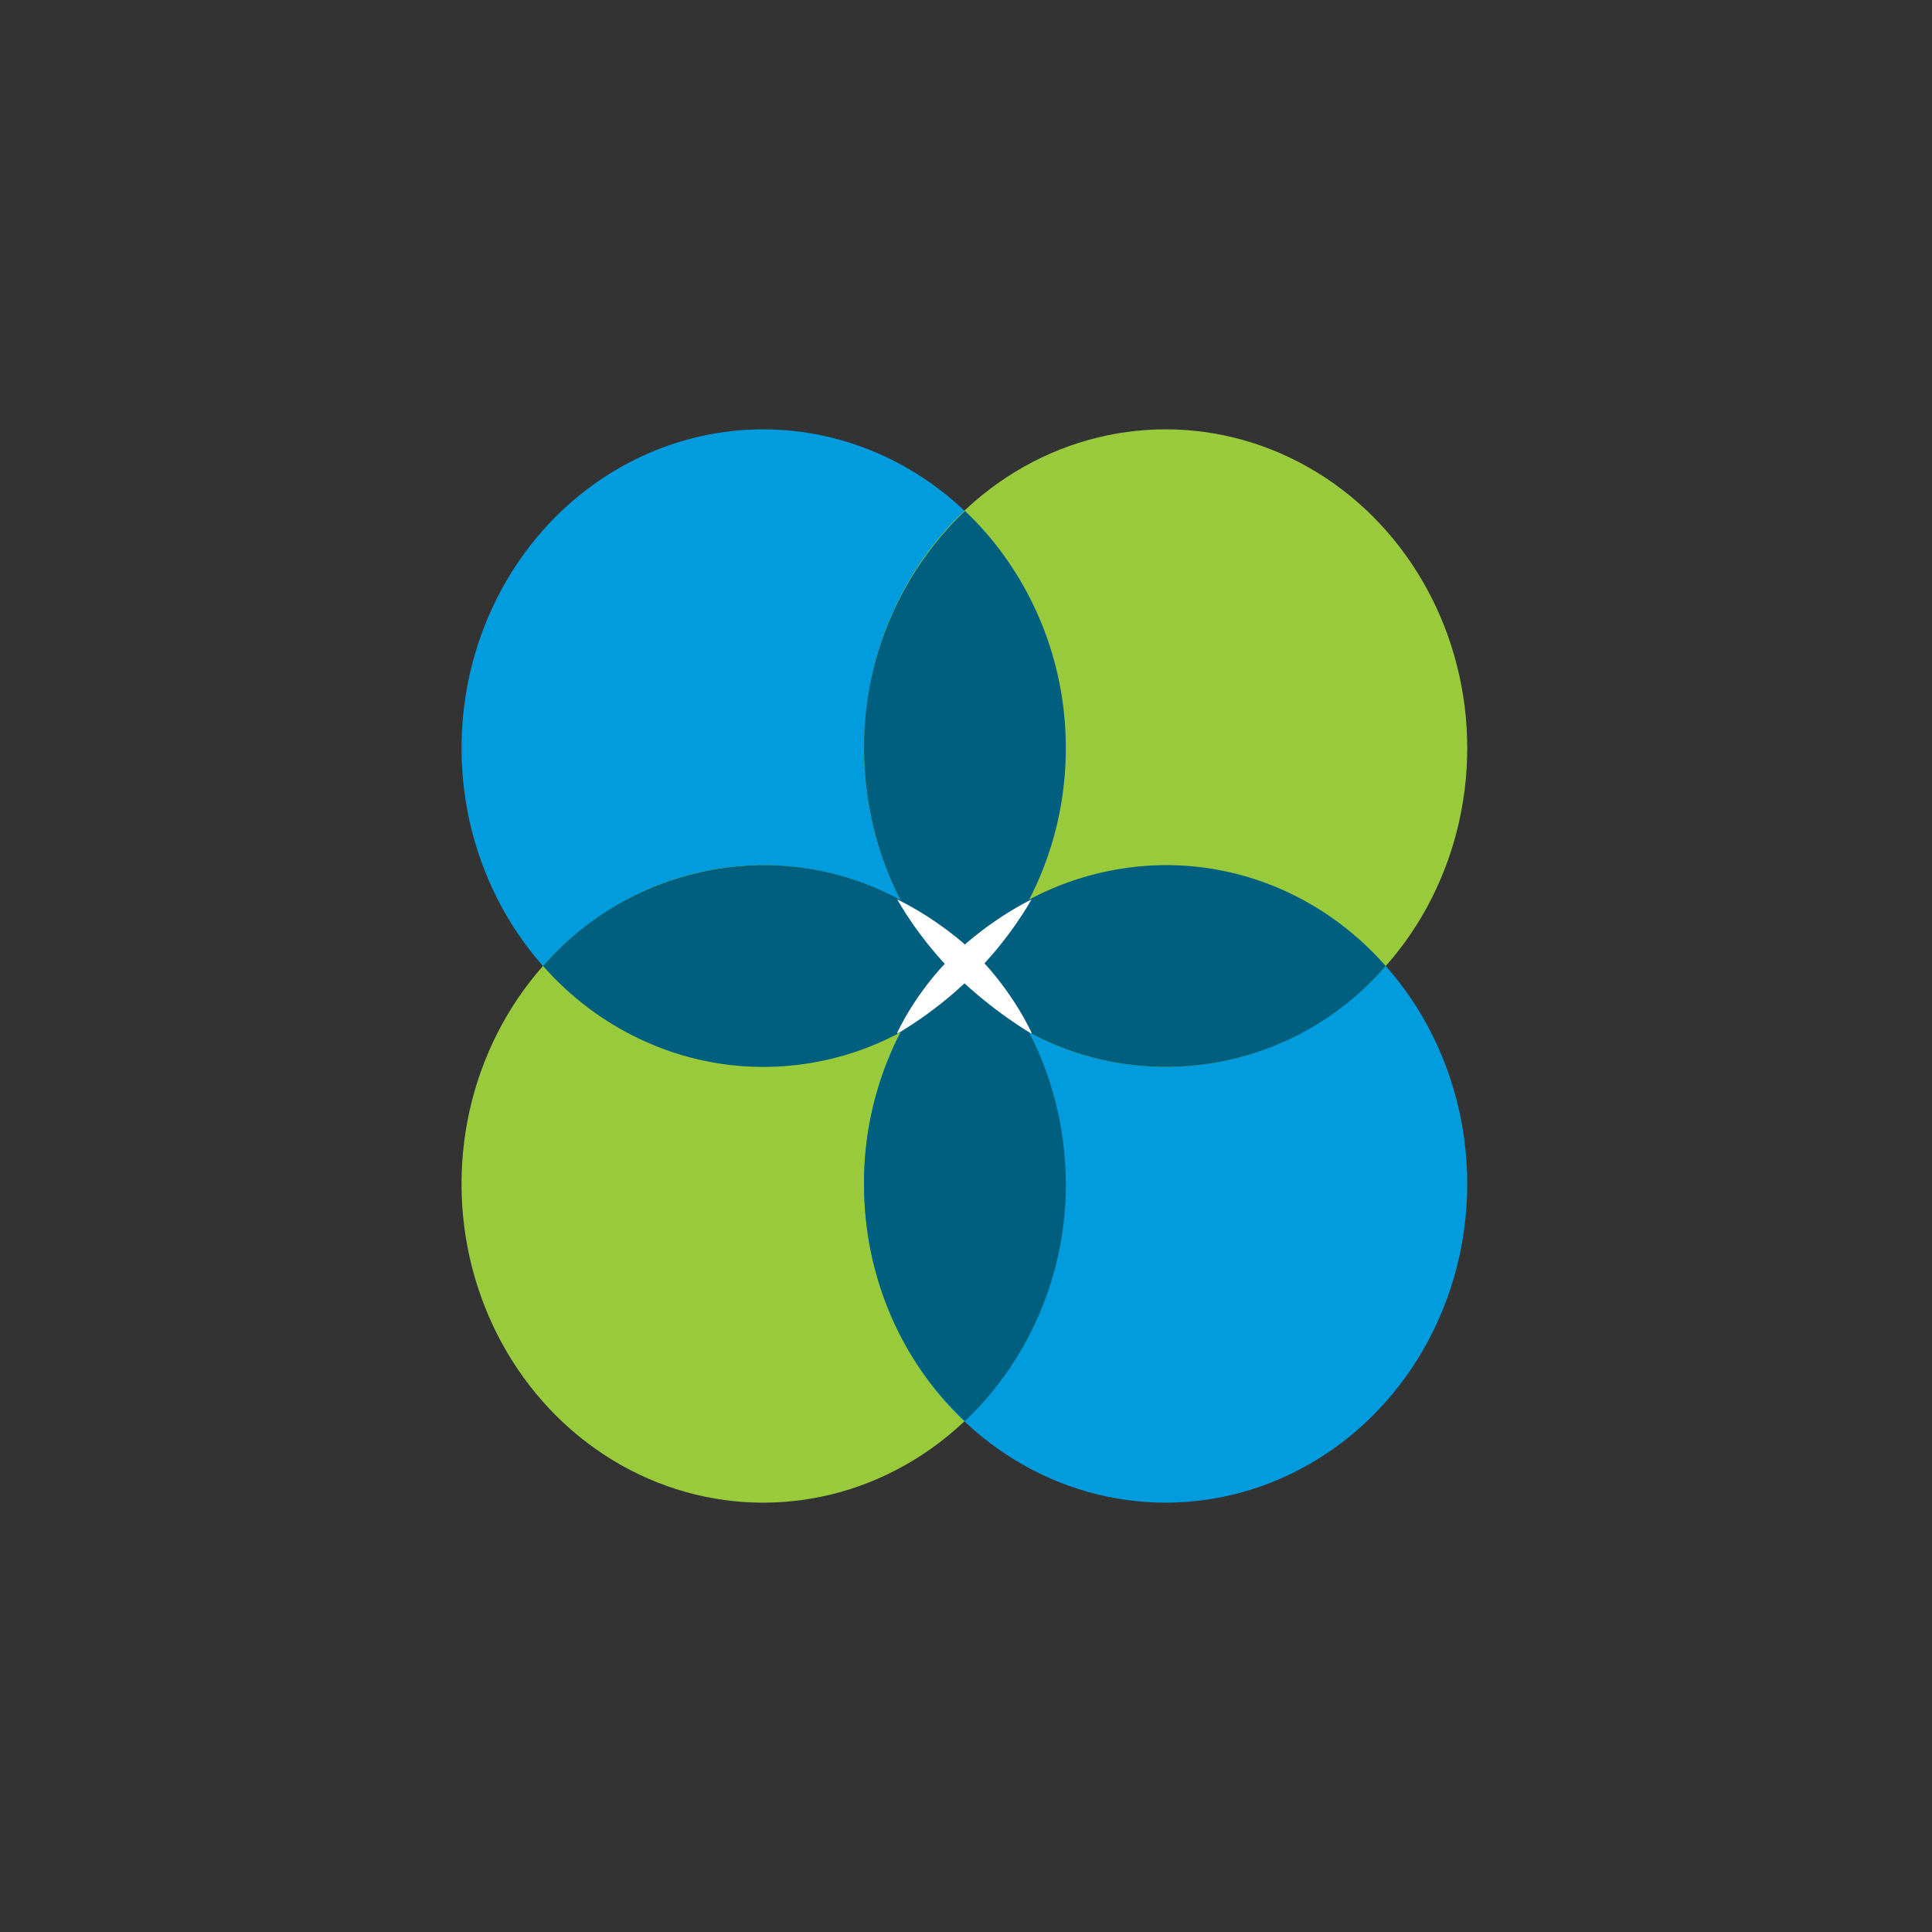
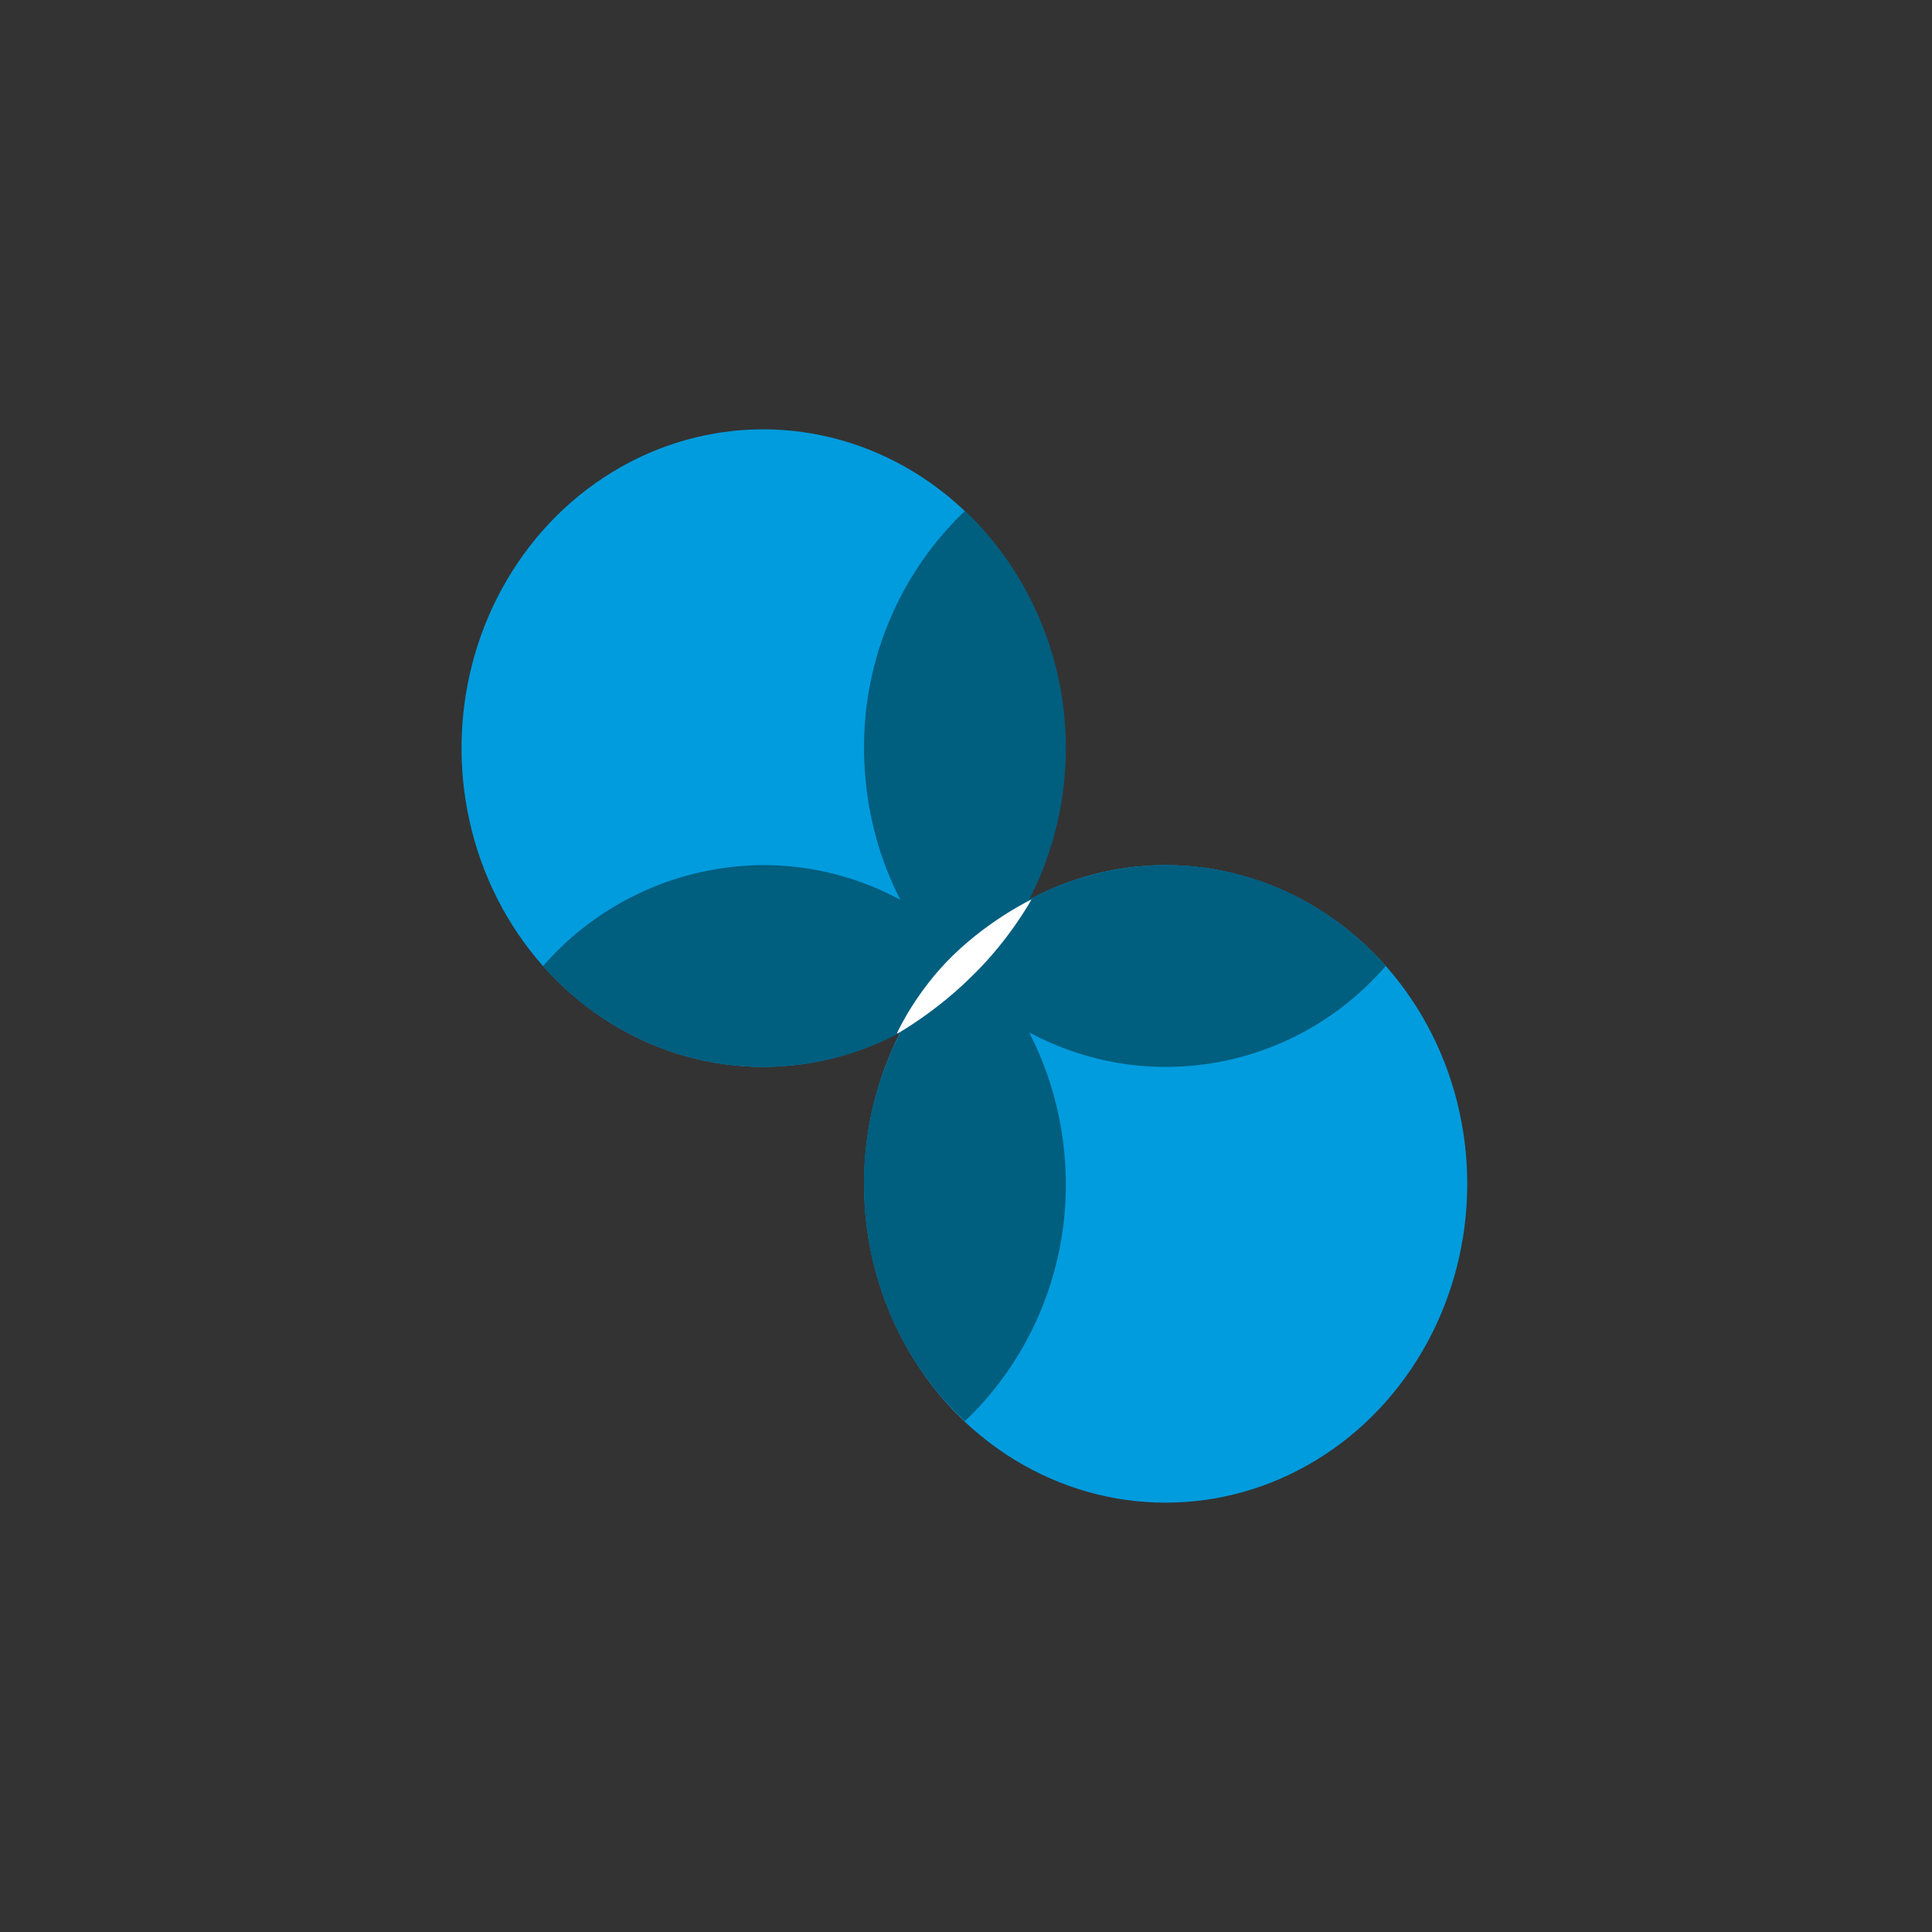
<svg xmlns="http://www.w3.org/2000/svg" width="18" height="18">
  <rect width="100%" height="100%" fill="#333333" stroke="none" />
  <ellipse cx="7.11" cy="6.97" fill="#009CDE" rx="2.81" ry="2.97" />
-   <ellipse cx="7.11" cy="11.03" fill="#99CA3C" rx="2.81" ry="2.97" />
  <ellipse cx="10.86" cy="11.03" fill="#009CDE" rx="2.81" ry="2.97" />
-   <ellipse cx="10.86" cy="6.97" fill="#99CA3C" rx="2.81" ry="2.97" />
  <path fill="#005E7F" d="M5.06 9a2.74 2.74 0 0 1 2.05-.94c.81 0 1.54.36 2.05.94-.5.58-1.24.94-2.05.94-.8 0-1.54-.36-2.05-.94" />
  <path fill="#005E7F" d="M8.99 13.24c.57-.54.94-1.33.94-2.2 0-.89-.37-1.68-.94-2.22a3.04 3.04 0 0 0-.94 2.21c0 .88.36 1.67.94 2.21" />
  <path fill="#005E7F" d="M8.81 9a2.74 2.74 0 0 1 2.05-.94c.81 0 1.54.36 2.05.94-.5.58-1.24.94-2.05.94-.8 0-1.54-.36-2.05-.94" />
  <path fill="#005E7F" d="M8.99 9.18c.57-.54.94-1.33.94-2.21s-.37-1.67-.94-2.21a3.04 3.04 0 0 0-.94 2.2c0 .89.36 1.68.94 2.22" />
-   <path fill="#fff" d="M9.61 9.63s-.35-.2-.7-.54-.55-.71-.55-.71.39.18.74.52c.34.34.51.72.51.72z" />
  <path fill="#fff" d="M8.36 9.63s.36-.2.7-.54c.35-.34.55-.71.55-.71s-.38.18-.73.52-.52.72-.52.72z" />
</svg>